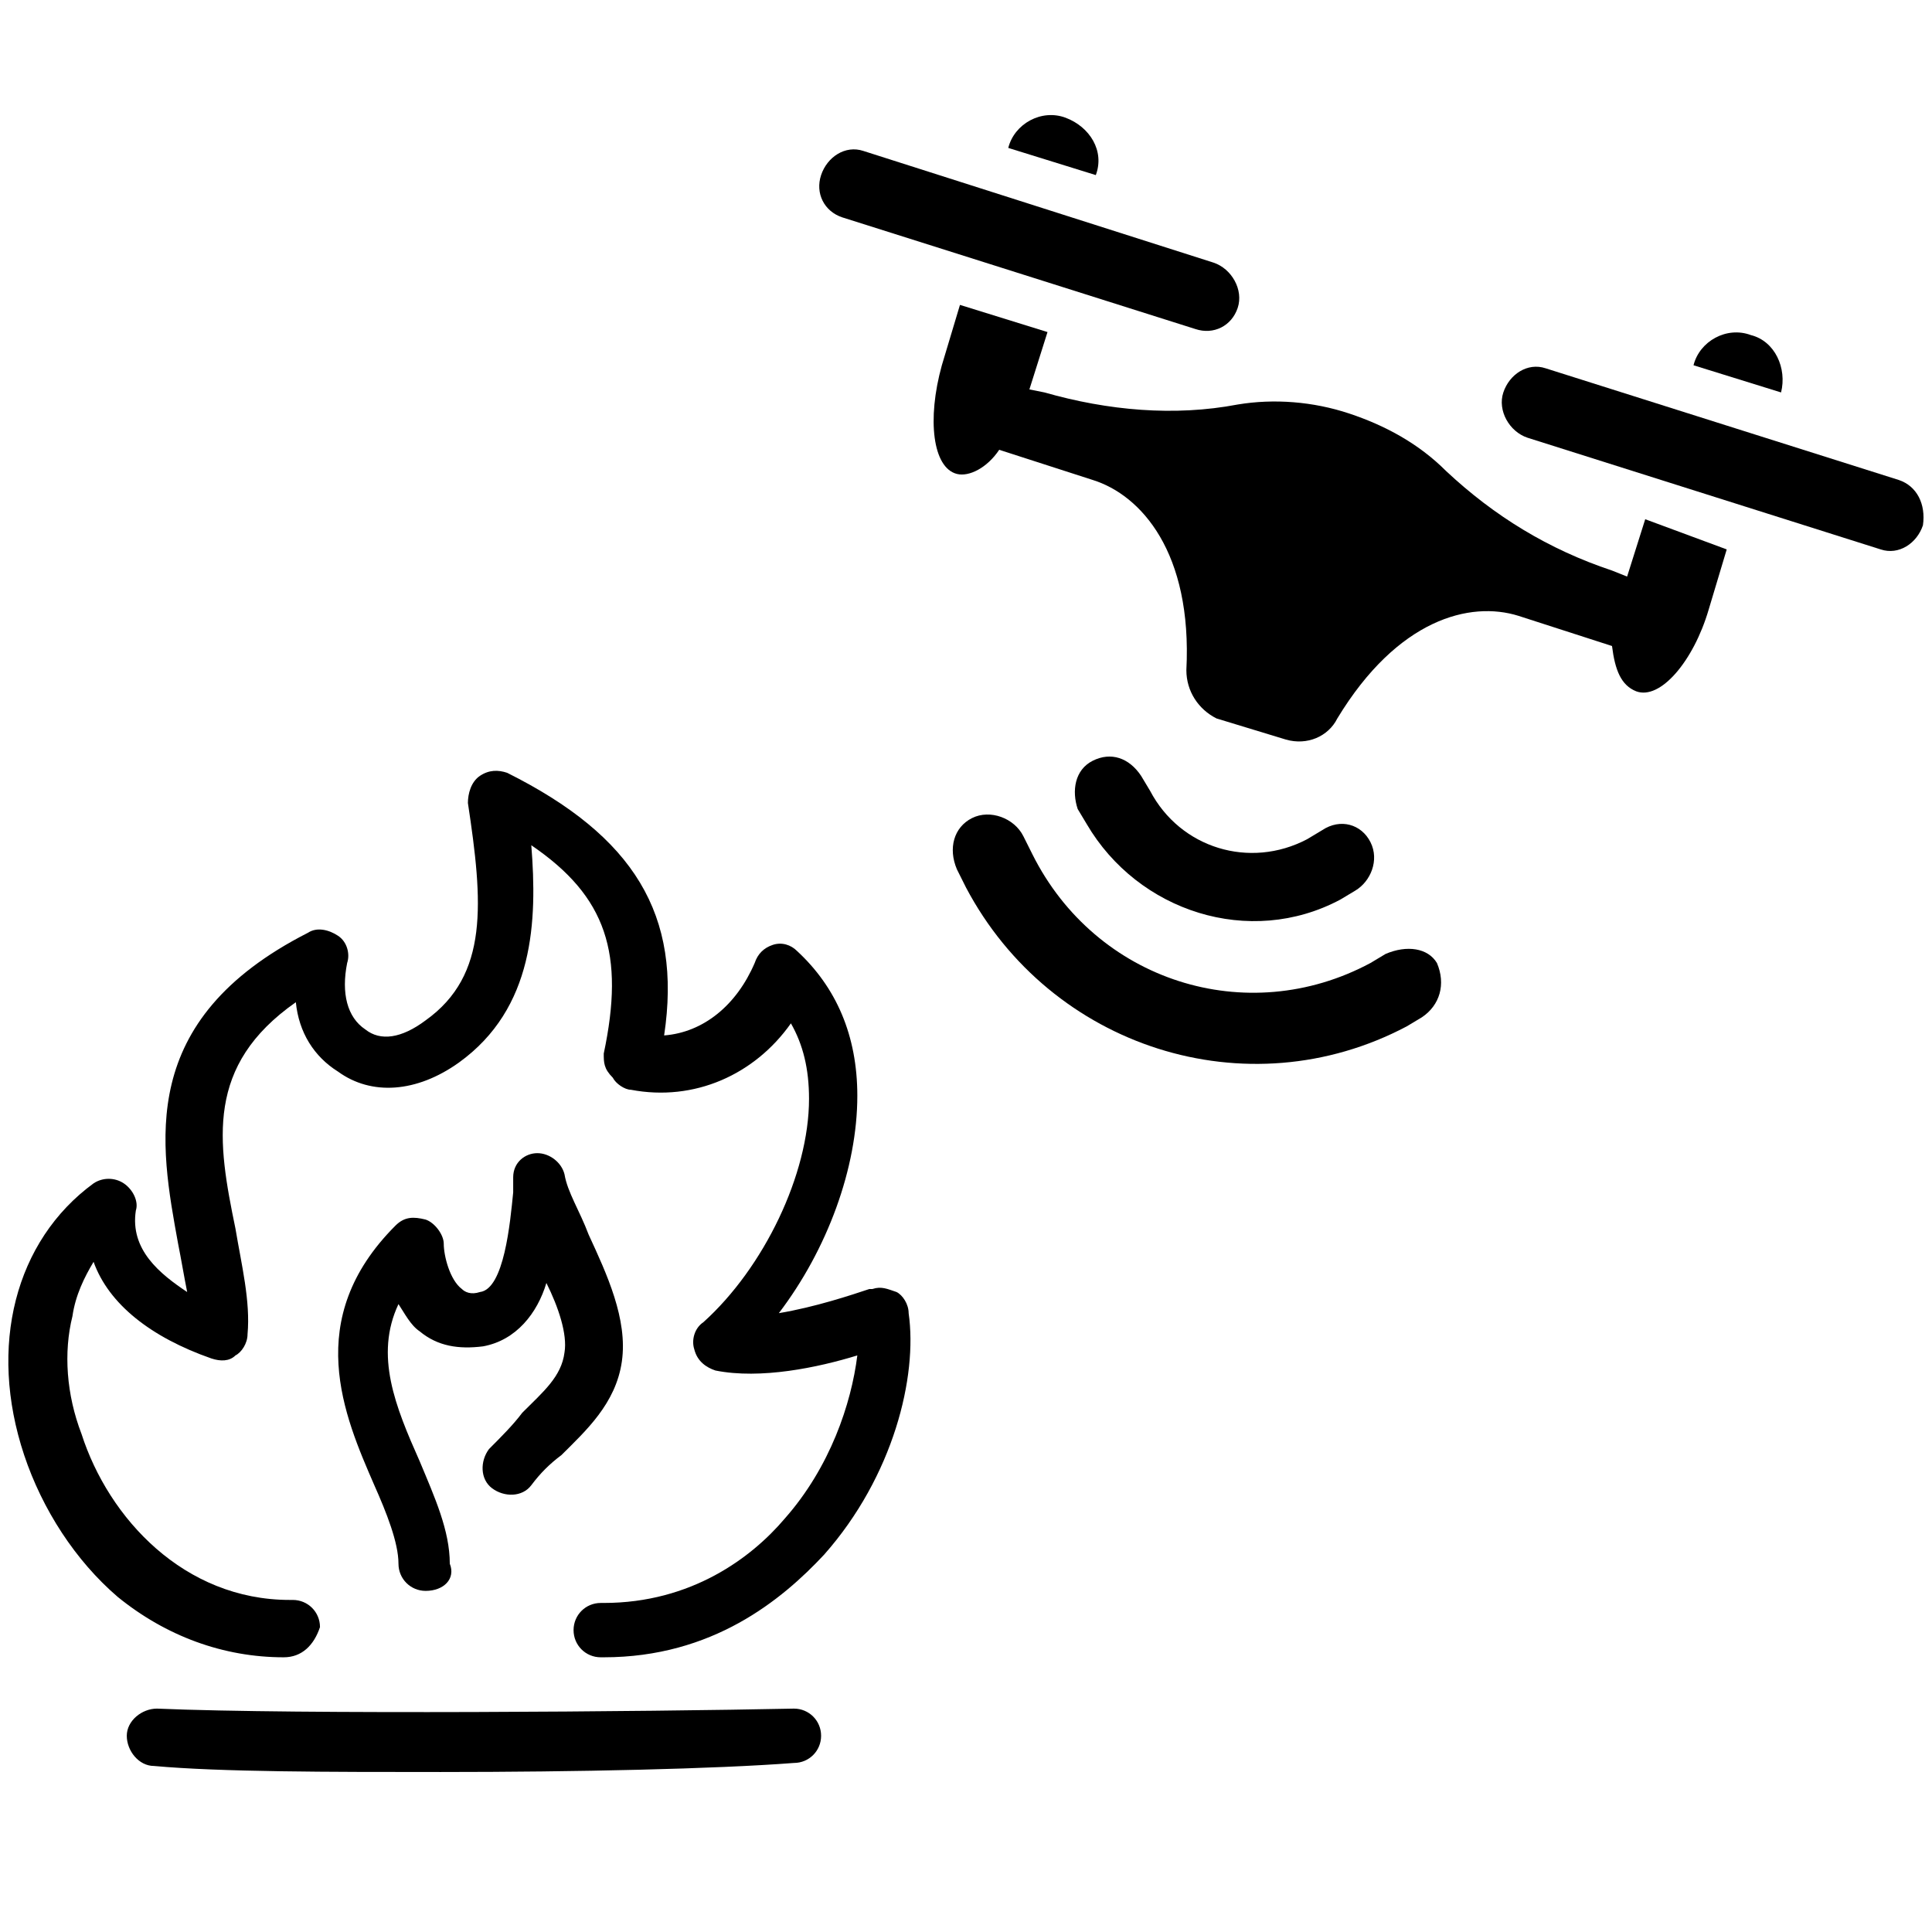
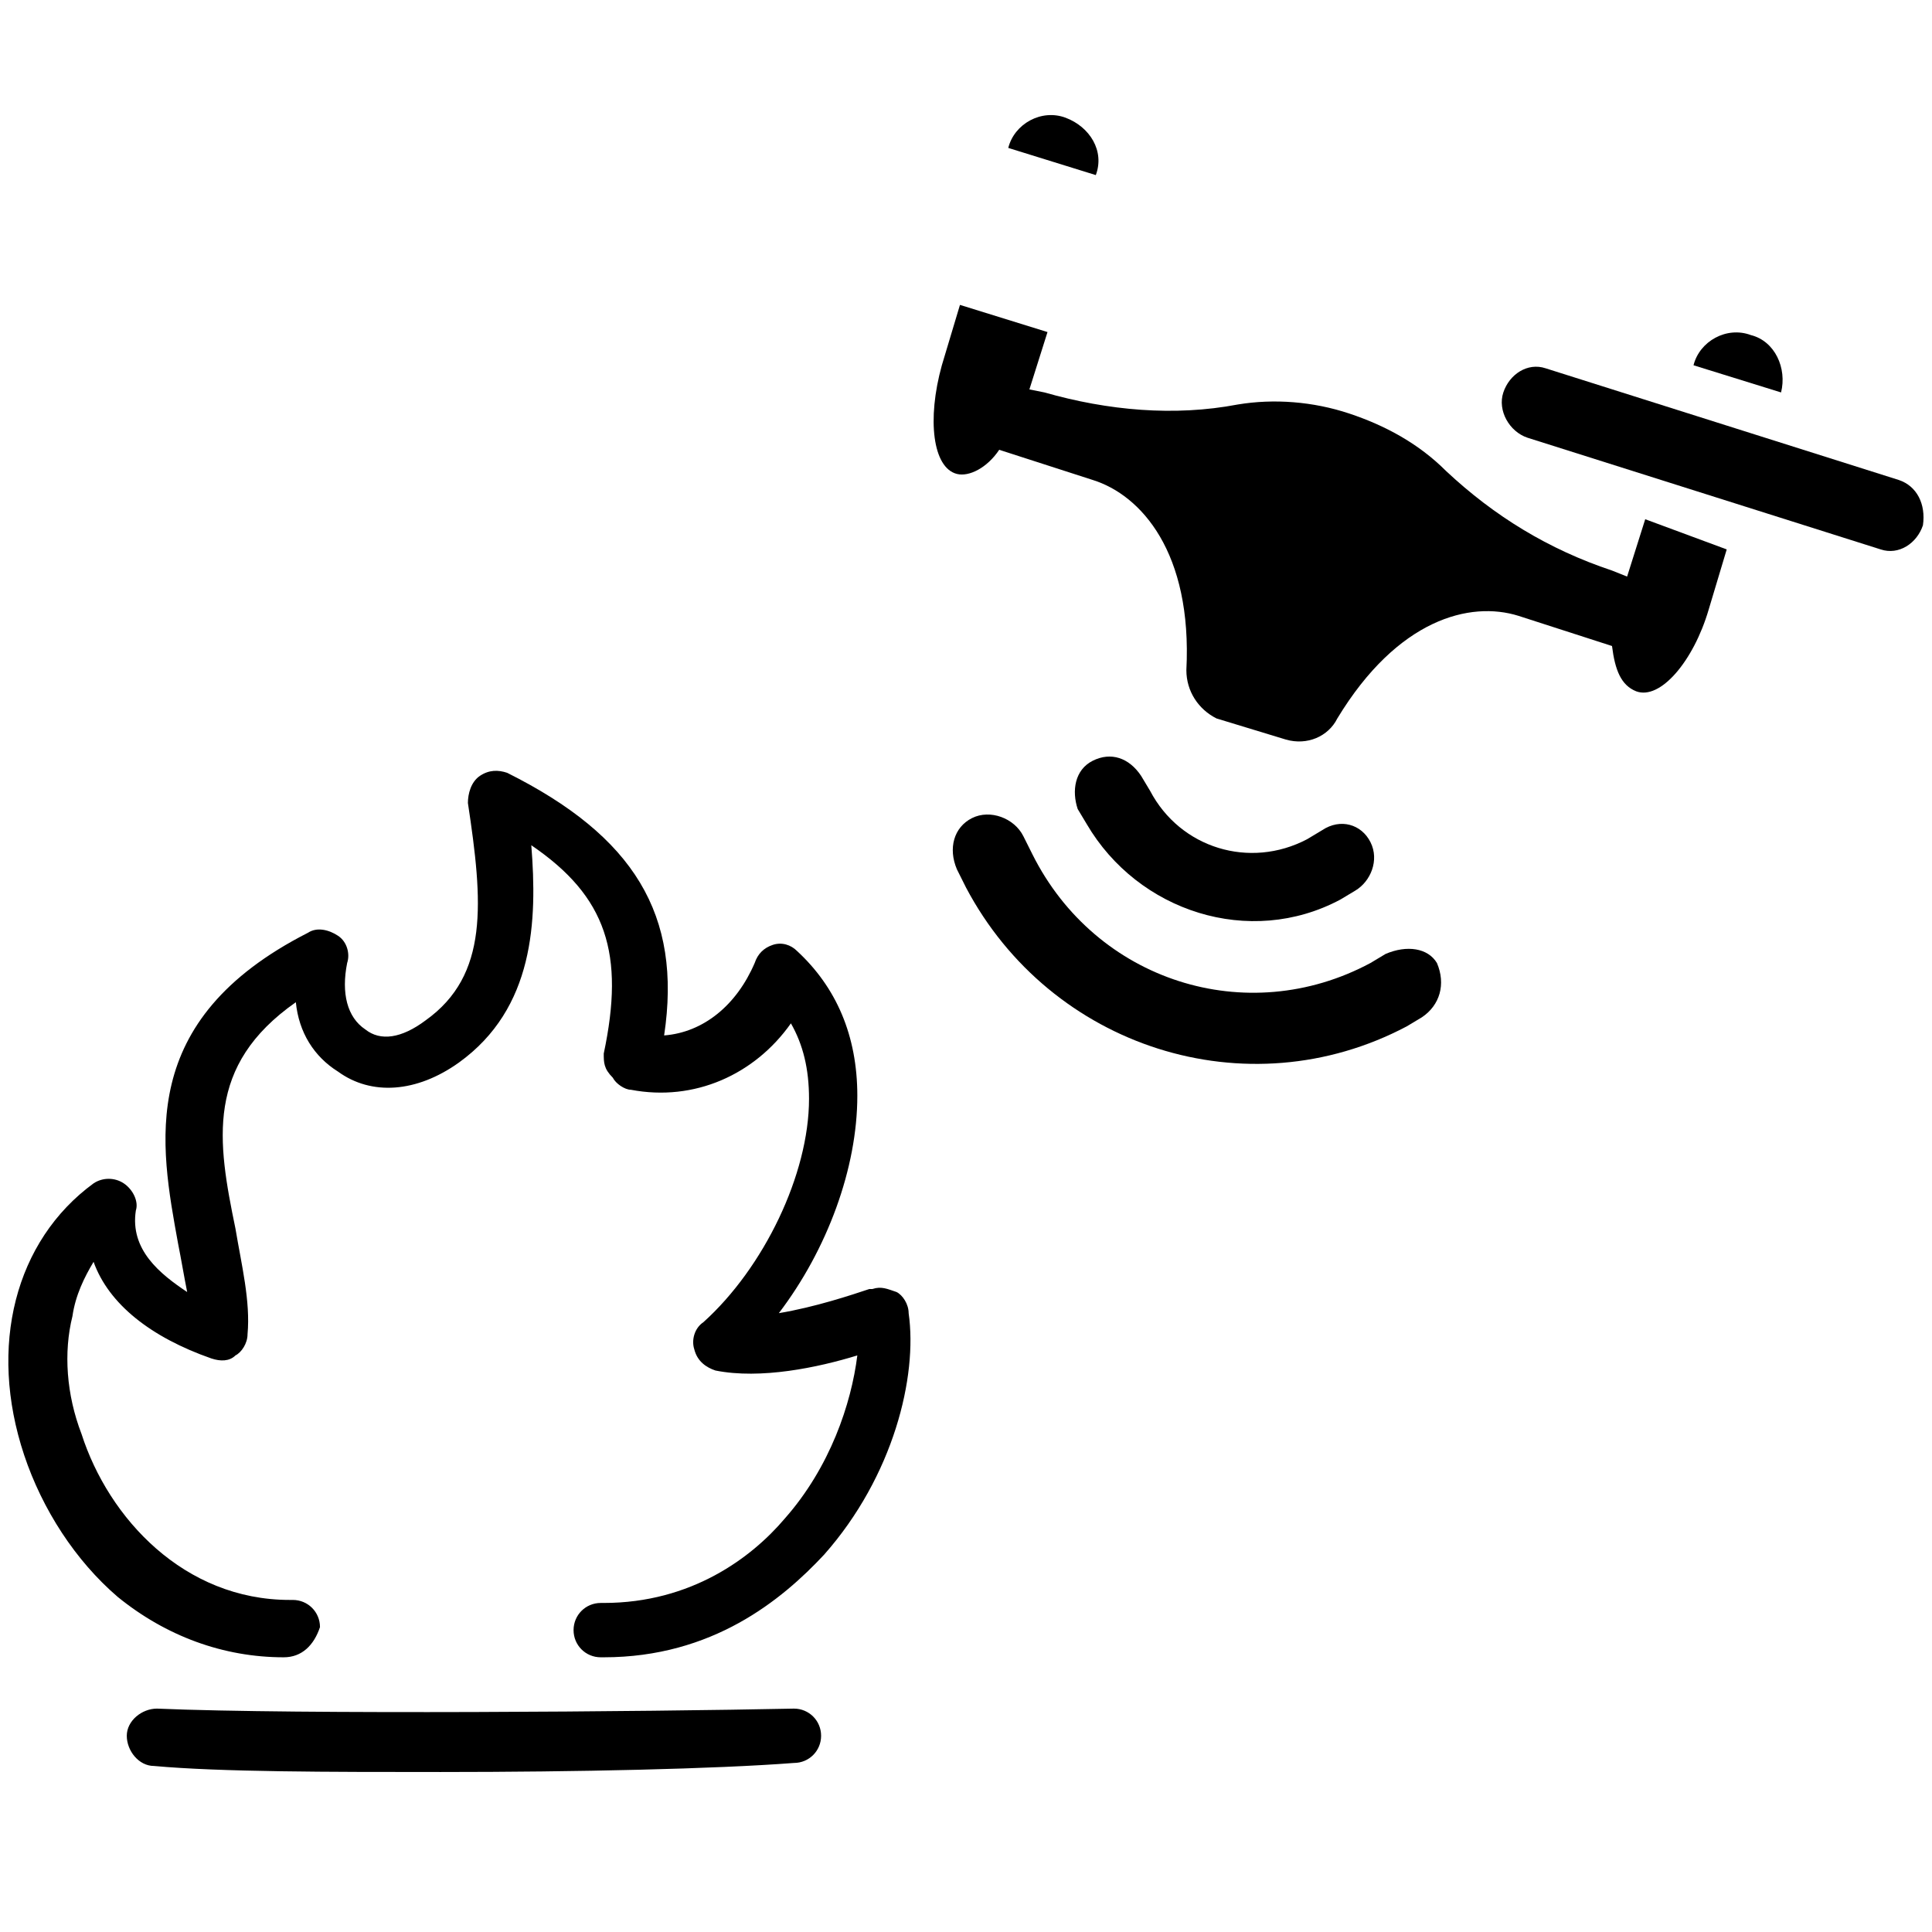
<svg xmlns="http://www.w3.org/2000/svg" version="1.1" id="Layer_1" x="0px" y="0px" viewBox="0 0 64 64" style="enable-background:new 0 0 64 64;" xml:space="preserve">
  <style type="text/css">
	.st0{fill:none;stroke:#000000;stroke-width:5;}
</style>
  <g>
    <path d="M35.3,3.9c-0.8-0.3-1.7,0.2-1.9,1l2.9,0.9C36.6,5,36.1,4.2,35.3,3.9" />
    <path d="M58,11.1c-0.8-0.3-1.7,0.2-1.9,1L59,13C59.2,12.2,58.8,11.3,58,11.1" />
    <path d="M62.9,15.9l-11.7-3.7c-0.6-0.2-1.2,0.2-1.4,0.8c-0.2,0.6,0.2,1.3,0.8,1.5l11.7,3.7c0.6,0.2,1.2-0.2,1.4-0.8   C63.8,16.7,63.5,16.1,62.9,15.9" />
-     <path d="M41,10.2c0.2-0.6-0.2-1.3-0.8-1.5L28.6,5c-0.6-0.2-1.2,0.2-1.4,0.8C27,6.4,27.3,7,27.9,7.2l11.7,3.7   C40.2,11.1,40.8,10.8,41,10.2" />
    <path d="M54.5,17.2l-0.6,1.9h0l-0.5-0.2c-2.1-0.7-3.9-1.8-5.5-3.3c-0.9-0.9-2-1.5-3.2-1.9c-1.2-0.4-2.5-0.5-3.7-0.3   c-2.1,0.4-4.3,0.2-6.4-0.4l-0.5-0.1l0.6-1.9l-2.9-0.9l-0.6,2c-0.5,1.8-0.3,3.4,0.5,3.6c0.4,0.1,1-0.2,1.4-0.8l3.1,1   c1.6,0.5,3.3,2.4,3.1,6.3c0,0.7,0.4,1.3,1,1.6l2.3,0.7c0.7,0.2,1.4-0.1,1.7-0.7c2-3.3,4.4-3.9,6-3.4l3.1,1c0.1,0.8,0.3,1.3,0.8,1.5   c0.8,0.3,1.9-1,2.4-2.7l0.6-2L54.5,17.2z" />
    <path d="M45.9,31.6l-0.5,0.3c-4.1,2.2-9.1,0.6-11.2-3.6l-0.3-0.6c-0.3-0.6-1.1-0.9-1.7-0.6c-0.6,0.3-0.8,1-0.5,1.7l0.3,0.6   c2.8,5.3,9.3,7.4,14.6,4.6l0.5-0.3c0.6-0.4,0.8-1.1,0.5-1.8C47.3,31.4,46.6,31.3,45.9,31.6" />
    <path d="M44.4,29.8l0.5-0.3c0.5-0.3,0.8-1,0.5-1.6s-1-0.8-1.6-0.4l-0.5,0.3c-1.9,1-4.2,0.3-5.2-1.6l-0.3-0.5   c-0.4-0.6-1-0.8-1.6-0.5c-0.6,0.3-0.7,1-0.5,1.6l0.3,0.5C37.7,30.2,41.4,31.4,44.4,29.8" />
    <path d="M14.6,58.7c-3.7,0-7.3,0-9.5-0.2c-0.5,0-0.9-0.5-0.9-1c0-0.5,0.5-0.9,1-0.9c4.7,0.2,16.3,0.1,21.1,0c0,0,0,0,0,0   c0.5,0,0.9,0.4,0.9,0.9c0,0.5-0.4,0.9-0.9,0.9C23.7,58.6,19.1,58.7,14.6,58.7" />
    <path d="M9.4,54.9c-2,0-3.9-0.7-5.5-2c-1.4-1.2-2.5-2.9-3.1-4.7c-1.2-3.6-0.3-7.1,2.3-9c0.3-0.2,0.7-0.2,1,0   c0.3,0.2,0.5,0.6,0.4,0.9c-0.2,1.3,0.8,2.1,1.7,2.7c-0.1-0.5-0.2-1.1-0.3-1.6c-0.6-3.3-1.4-7.4,4.3-10.3c0.3-0.2,0.7-0.1,1,0.1   c0.3,0.2,0.4,0.6,0.3,0.9c-0.2,1,0,1.8,0.6,2.2c0.5,0.4,1.2,0.3,2-0.3c2.1-1.5,1.9-3.9,1.4-7.2c0-0.3,0.1-0.7,0.4-0.9   c0.3-0.2,0.6-0.2,0.9-0.1c4.2,2.1,5.8,4.7,5.2,8.7c1.3-0.1,2.4-1,3-2.4c0.1-0.3,0.3-0.5,0.6-0.6c0.3-0.1,0.6,0,0.8,0.2   c1.3,1.2,2,2.8,2,4.8c0,2.4-1,5.1-2.6,7.2c1.2-0.2,2.4-0.6,3-0.8l0.1,0c0.3-0.1,0.5,0,0.8,0.1c0.2,0.1,0.4,0.4,0.4,0.7   c0.3,2.1-0.5,5.4-2.8,8c-1.4,1.5-3.7,3.4-7.3,3.4c0,0,0,0-0.1,0c-0.5,0-0.9-0.4-0.9-0.9c0-0.5,0.4-0.9,0.9-0.9c0,0,0,0,0.1,0   c2.9,0,4.9-1.5,6-2.8c1.5-1.7,2.2-3.8,2.4-5.4c-1.3,0.4-3.2,0.8-4.7,0.5c-0.3-0.1-0.6-0.3-0.7-0.7c-0.1-0.3,0-0.7,0.3-0.9   c2-1.8,3.5-4.9,3.5-7.4c0-1-0.2-1.8-0.6-2.5c-1.2,1.7-3.2,2.6-5.3,2.2c-0.2,0-0.5-0.2-0.6-0.4C20,35.4,20,35.2,20,34.9   c0.7-3.3,0.1-5.2-2.4-6.9c0.2,2.5,0.1,5.4-2.4,7.2c-1.4,1-2.9,1.1-4,0.3c-0.8-0.5-1.3-1.3-1.4-2.3c-3,2.1-2.6,4.6-2,7.5   c0.2,1.2,0.5,2.4,0.4,3.5c0,0.3-0.2,0.6-0.4,0.7c-0.2,0.2-0.5,0.2-0.8,0.1c-2-0.7-3.4-1.8-3.9-3.2c-0.3,0.5-0.6,1.1-0.7,1.8   c-0.3,1.2-0.2,2.6,0.3,3.9c0.9,2.8,3.4,5.5,6.9,5.5c0,0,0,0,0.1,0c0.5,0,0.9,0.4,0.9,0.9C10.4,54.5,10,54.9,9.4,54.9   C9.4,54.9,9.4,54.9,9.4,54.9" />
-     <path d="M14.1,52.7c-0.5,0-0.9-0.4-0.9-0.9c0-0.7-0.4-1.7-0.8-2.6c-1-2.3-2.4-5.5,0.7-8.6c0.3-0.3,0.6-0.3,1-0.2   c0.3,0.1,0.6,0.5,0.6,0.8c0,0.4,0.2,1.2,0.6,1.5c0.1,0.1,0.3,0.2,0.6,0.1c0.8-0.1,1-2.3,1.1-3.3c0-0.2,0-0.3,0-0.5   c0-0.5,0.4-0.8,0.8-0.8c0.4,0,0.8,0.3,0.9,0.7c0.1,0.6,0.5,1.2,0.8,2c0.6,1.3,1.3,2.8,1.1,4.2c-0.2,1.4-1.2,2.3-2,3.1   c-0.4,0.3-0.7,0.6-1,1c-0.3,0.4-0.9,0.4-1.3,0.1c-0.4-0.3-0.4-0.9-0.1-1.3c0.4-0.4,0.8-0.8,1.1-1.2c0.7-0.7,1.3-1.2,1.4-2   c0.1-0.6-0.2-1.5-0.6-2.3c-0.3,1-1,1.9-2.1,2.1c-0.8,0.1-1.5,0-2.1-0.5c-0.3-0.2-0.5-0.6-0.7-0.9c-0.8,1.7-0.1,3.4,0.7,5.2   c0.5,1.2,1,2.3,1,3.4C15.1,52.3,14.7,52.7,14.1,52.7" />
  </g>
</svg>